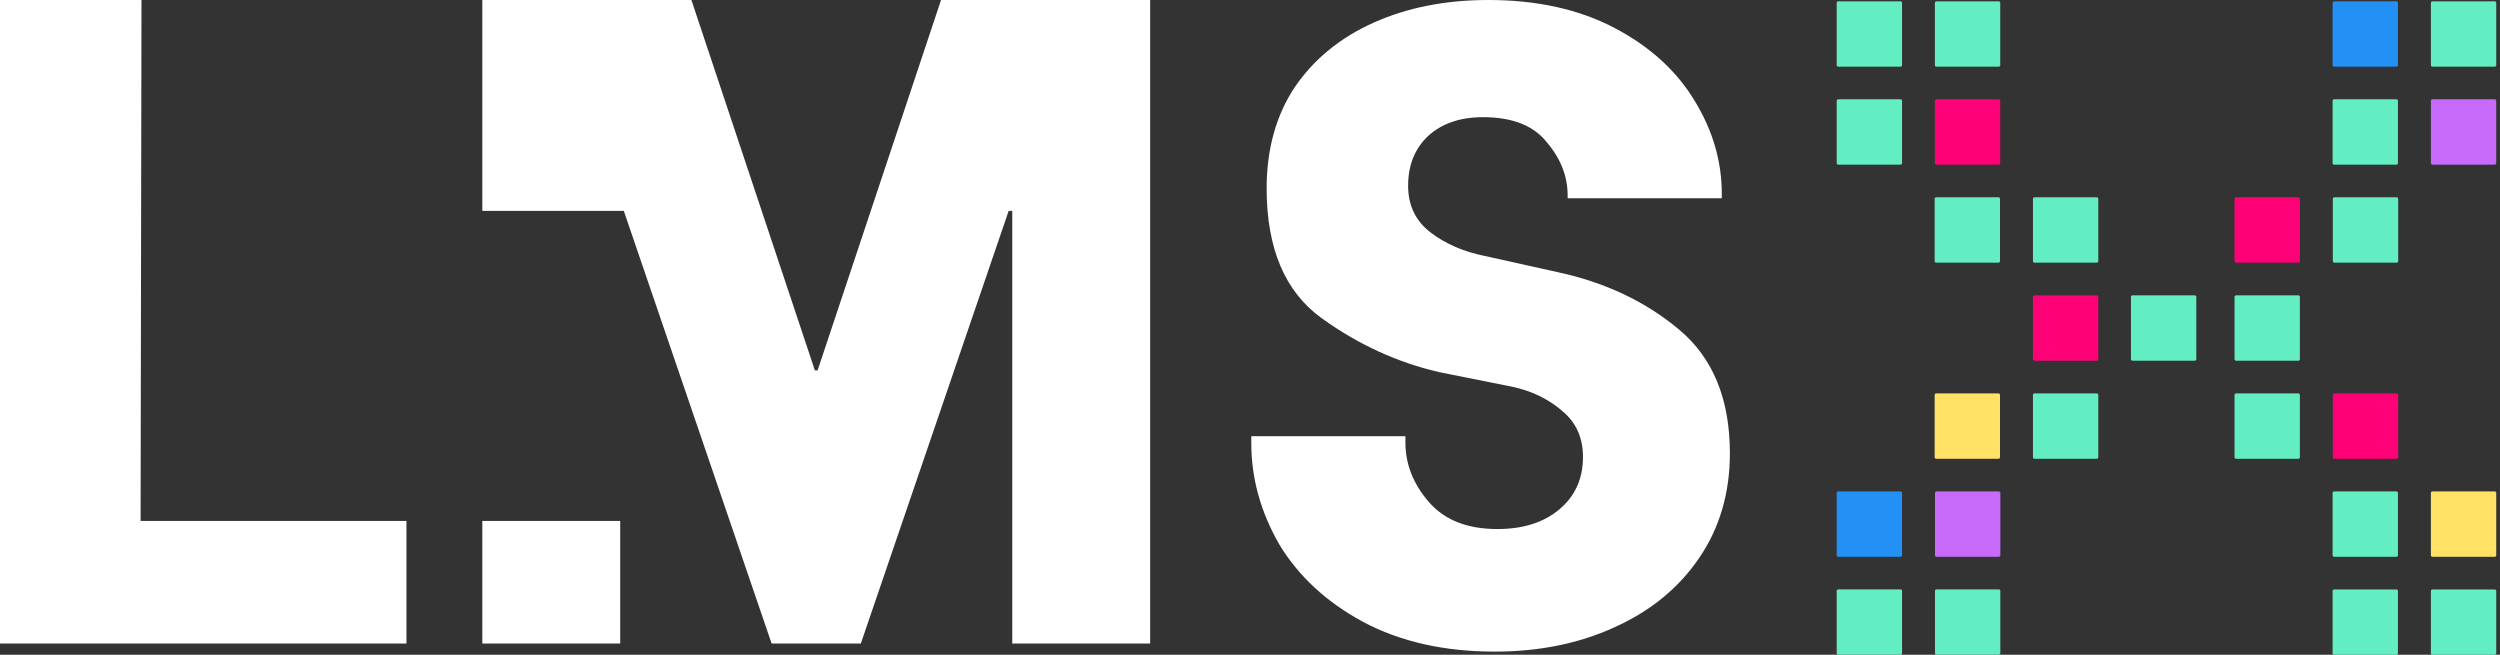
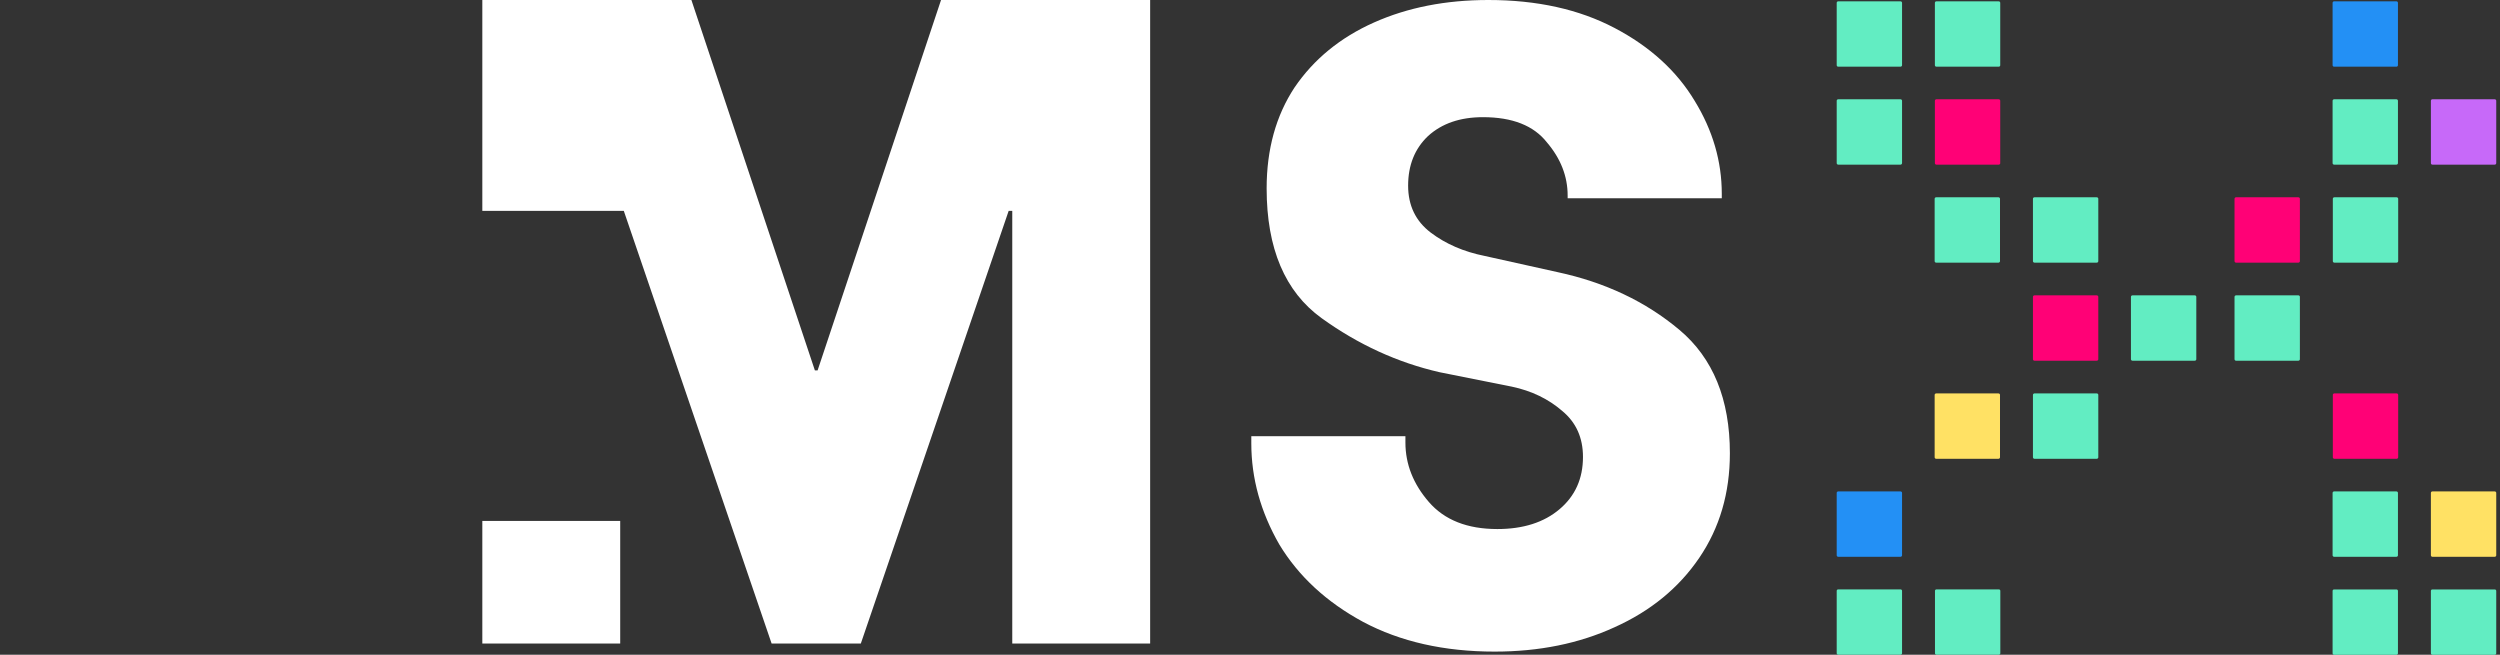
<svg xmlns="http://www.w3.org/2000/svg" width="84" height="22" viewBox="0 0 84 22" fill="none">
  <rect x="0" y="0" width="84" height="22" fill="#333333" stroke="none" />
-   <path d="M13.657 17.503V21.622H0V0H4.754L4.724 17.503H13.657Z" fill="white" />
  <path d="M50.22 21.894C48.525 21.894 47.051 21.561 45.799 20.895C44.568 20.229 43.629 19.36 42.983 18.291C42.357 17.2 42.044 16.07 42.044 14.899V14.657H47.222V14.869C47.222 15.595 47.485 16.262 48.01 16.867C48.535 17.473 49.302 17.776 50.311 17.776C51.179 17.776 51.876 17.554 52.401 17.109C52.926 16.665 53.188 16.08 53.188 15.353C53.188 14.707 52.956 14.192 52.492 13.809C52.027 13.405 51.462 13.132 50.796 12.991L48.373 12.507C46.96 12.184 45.638 11.578 44.406 10.69C43.175 9.801 42.559 8.348 42.559 6.329C42.559 5.017 42.872 3.886 43.498 2.937C44.144 1.989 45.032 1.262 46.163 0.757C47.293 0.252 48.575 0 50.008 0C51.644 0 53.057 0.313 54.248 0.939C55.439 1.565 56.337 2.382 56.943 3.392C57.549 4.381 57.852 5.421 57.852 6.511V6.662H52.673V6.571C52.673 5.925 52.441 5.33 51.977 4.785C51.533 4.219 50.816 3.937 49.827 3.937C49.06 3.937 48.444 4.149 47.98 4.573C47.535 4.997 47.313 5.552 47.313 6.238C47.313 6.904 47.566 7.429 48.07 7.813C48.575 8.196 49.181 8.459 49.887 8.6L52.34 9.145C53.935 9.488 55.298 10.134 56.428 11.083C57.559 12.032 58.124 13.415 58.124 15.232C58.124 16.564 57.781 17.735 57.094 18.745C56.408 19.754 55.459 20.531 54.248 21.076C53.057 21.622 51.714 21.894 50.22 21.894Z" fill="white" />
  <path fill-rule="evenodd" clip-rule="evenodd" d="M23.231 0H16.206V7.086H20.839H20.96L25.926 21.622H28.924L33.891 7.086H34.012V21.622H38.645V0H31.619L27.471 12.446H27.38L23.231 0ZM20.839 17.503H16.206V21.622H20.839V17.503Z" fill="white" />
  <path d="M73.745 12.12H71.65C71.622 12.12 71.6 12.097 71.6 12.069V9.975C71.6 9.946 71.622 9.924 71.65 9.924H73.745C73.773 9.924 73.796 9.946 73.796 9.975V12.069C73.796 12.097 73.773 12.12 73.745 12.12Z" fill="#62EDC2" />
  <path d="M70.452 12.12H68.357C68.329 12.12 68.307 12.097 68.307 12.069V9.975C68.307 9.946 68.329 9.924 68.357 9.924H70.452C70.48 9.924 70.503 9.946 70.503 9.975V12.069C70.503 12.097 70.48 12.12 70.452 12.12Z" fill="#FF0176" />
  <path d="M77.225 12.12H75.131C75.103 12.12 75.08 12.097 75.08 12.069V9.975C75.08 9.946 75.103 9.924 75.131 9.924H77.225C77.254 9.924 77.276 9.946 77.276 9.975V12.069C77.276 12.097 77.254 12.12 77.225 12.12Z" fill="#62EDC2" />
  <path d="M70.452 8.825H68.357C68.329 8.825 68.307 8.802 68.307 8.774V6.68C68.307 6.651 68.329 6.629 68.357 6.629H70.452C70.48 6.629 70.503 6.651 70.503 6.68V8.774C70.503 8.802 70.48 8.825 70.452 8.825Z" fill="#62EDC2" />
  <path d="M67.149 8.825H65.055C65.026 8.825 65.004 8.802 65.004 8.774V6.68C65.004 6.651 65.026 6.629 65.055 6.629H67.149C67.177 6.629 67.2 6.651 67.2 6.68V8.774C67.2 8.802 67.177 8.825 67.149 8.825Z" fill="#62EDC2" />
  <path d="M67.157 5.532H65.062C65.034 5.532 65.012 5.509 65.012 5.481V3.387C65.012 3.358 65.034 3.336 65.062 3.336H67.157C67.185 3.336 67.208 3.358 67.208 3.387V5.481C67.211 5.509 67.185 5.532 67.157 5.532Z" fill="#FF0176" />
  <path d="M63.858 5.532H61.764C61.735 5.532 61.713 5.509 61.713 5.481V3.387C61.713 3.358 61.735 3.336 61.764 3.336H63.858C63.886 3.336 63.909 3.358 63.909 3.387V5.481C63.909 5.509 63.884 5.532 63.858 5.532Z" fill="#62EDC2" />
  <path d="M67.157 2.241H65.062C65.034 2.241 65.012 2.218 65.012 2.19V0.096C65.012 0.067 65.034 0.045 65.062 0.045H67.157C67.185 0.045 67.208 0.067 67.208 0.096V2.19C67.211 2.218 67.185 2.241 67.157 2.241Z" fill="#62EDC2" />
  <path d="M63.858 2.241H61.764C61.735 2.241 61.713 2.218 61.713 2.19V0.096C61.713 0.067 61.735 0.045 61.764 0.045H63.858C63.886 0.045 63.909 0.067 63.909 0.096V2.19C63.909 2.218 63.884 2.241 63.858 2.241Z" fill="#62EDC2" />
  <path d="M83.823 5.532H81.728C81.7 5.532 81.678 5.509 81.678 5.481V3.387C81.678 3.358 81.7 3.336 81.728 3.336H83.823C83.851 3.336 83.874 3.358 83.874 3.387V5.481C83.874 5.509 83.851 5.532 83.823 5.532Z" fill="#C769F9" />
  <path d="M80.52 5.532H78.426C78.397 5.532 78.375 5.509 78.375 5.481V3.387C78.375 3.358 78.397 3.336 78.426 3.336H80.52C80.549 3.336 80.571 3.358 80.571 3.387V5.481C80.571 5.509 80.549 5.532 80.52 5.532Z" fill="#62EDC2" />
-   <path d="M83.823 2.241H81.728C81.7 2.241 81.678 2.218 81.678 2.19V0.096C81.678 0.067 81.7 0.045 81.728 0.045H83.823C83.851 0.045 83.874 0.067 83.874 0.096V2.19C83.874 2.218 83.851 2.241 83.823 2.241Z" fill="#62EDC2" />
  <path d="M80.52 2.241H78.426C78.397 2.241 78.375 2.218 78.375 2.19V0.096C78.375 0.067 78.397 0.045 78.426 0.045H80.52C80.549 0.045 80.571 0.067 80.571 0.096V2.19C80.571 2.218 80.549 2.241 80.52 2.241Z" fill="#2390F5" />
  <path d="M80.528 8.825H78.433C78.405 8.825 78.383 8.802 78.383 8.774V6.68C78.383 6.651 78.405 6.629 78.433 6.629H80.528C80.556 6.629 80.579 6.651 80.579 6.68V8.774C80.579 8.802 80.556 8.825 80.528 8.825Z" fill="#62EDC2" />
  <path d="M77.225 8.825H75.131C75.103 8.825 75.08 8.802 75.08 8.774V6.68C75.08 6.651 75.103 6.629 75.131 6.629H77.225C77.254 6.629 77.276 6.651 77.276 6.68V8.774C77.276 8.802 77.254 8.825 77.225 8.825Z" fill="#FF0176" />
-   <path d="M75.131 13.219H77.225C77.254 13.219 77.276 13.241 77.276 13.269V15.364C77.276 15.392 77.254 15.415 77.225 15.415H75.131C75.103 15.415 75.08 15.392 75.08 15.364V13.269C75.08 13.241 75.103 13.219 75.131 13.219Z" fill="#62EDC2" />
  <path d="M78.433 13.219H80.528C80.556 13.219 80.579 13.241 80.579 13.269V15.364C80.579 15.392 80.556 15.415 80.528 15.415H78.433C78.405 15.415 78.383 15.392 78.383 15.364V13.269C78.383 13.241 78.405 13.219 78.433 13.219Z" fill="#FF0176" />
  <path d="M78.426 16.512H80.52C80.549 16.512 80.571 16.534 80.571 16.562V18.657C80.571 18.685 80.549 18.708 80.52 18.708H78.426C78.397 18.708 78.375 18.685 78.375 18.657V16.562C78.375 16.534 78.397 16.512 78.426 16.512Z" fill="#62EDC2" />
  <path d="M81.728 16.512H83.823C83.851 16.512 83.874 16.534 83.874 16.562V18.657C83.874 18.685 83.851 18.708 83.823 18.708H81.728C81.7 18.708 81.678 18.685 81.678 18.657V16.562C81.678 16.534 81.7 16.512 81.728 16.512Z" fill="#FFE164" />
  <path d="M78.426 19.805H80.52C80.549 19.805 80.571 19.827 80.571 19.855V21.95C80.571 21.978 80.549 22.001 80.52 22.001H78.426C78.397 22.001 78.375 21.978 78.375 21.95V19.855C78.375 19.827 78.397 19.805 78.426 19.805Z" fill="#62EDC2" />
  <path d="M81.728 19.805H83.823C83.851 19.805 83.874 19.827 83.874 19.855V21.95C83.874 21.978 83.851 22.001 83.823 22.001H81.728C81.7 22.001 81.678 21.978 81.678 21.95V19.855C81.678 19.827 81.7 19.805 81.728 19.805Z" fill="#62EDC2" />
  <path d="M61.764 16.512H63.858C63.886 16.512 63.909 16.534 63.909 16.562V18.657C63.909 18.685 63.886 18.708 63.858 18.708H61.764C61.735 18.708 61.713 18.685 61.713 18.657V16.562C61.713 16.534 61.735 16.512 61.764 16.512Z" fill="#2390F5" />
-   <path d="M65.066 16.512H67.161C67.189 16.512 67.212 16.534 67.212 16.562V18.657C67.212 18.685 67.189 18.708 67.161 18.708H65.066C65.038 18.708 65.016 18.685 65.016 18.657V16.562C65.016 16.534 65.038 16.512 65.066 16.512Z" fill="#C769F9" />
  <path d="M61.764 19.803H63.858C63.886 19.803 63.909 19.825 63.909 19.853V21.948C63.909 21.976 63.886 21.999 63.858 21.999H61.764C61.735 21.999 61.713 21.976 61.713 21.948V19.853C61.713 19.825 61.735 19.803 61.764 19.803Z" fill="#62EDC2" />
  <path d="M65.066 19.803H67.161C67.189 19.803 67.211 19.825 67.211 19.853V21.948C67.211 21.976 67.189 21.999 67.161 21.999H65.066C65.038 21.999 65.015 21.976 65.015 21.948V19.853C65.015 19.825 65.038 19.803 65.066 19.803Z" fill="#62EDC2" />
  <path d="M65.055 13.219H67.149C67.177 13.219 67.2 13.241 67.2 13.269V15.364C67.2 15.392 67.177 15.415 67.149 15.415H65.055C65.026 15.415 65.004 15.392 65.004 15.364V13.269C65.004 13.241 65.029 13.219 65.055 13.219Z" fill="#FFE164" />
  <path d="M68.357 13.219H70.452C70.48 13.219 70.503 13.241 70.503 13.269V15.364C70.503 15.392 70.48 15.415 70.452 15.415H68.357C68.329 15.415 68.307 15.392 68.307 15.364V13.269C68.307 13.241 68.332 13.219 68.357 13.219Z" fill="#62EDC2" />
</svg>